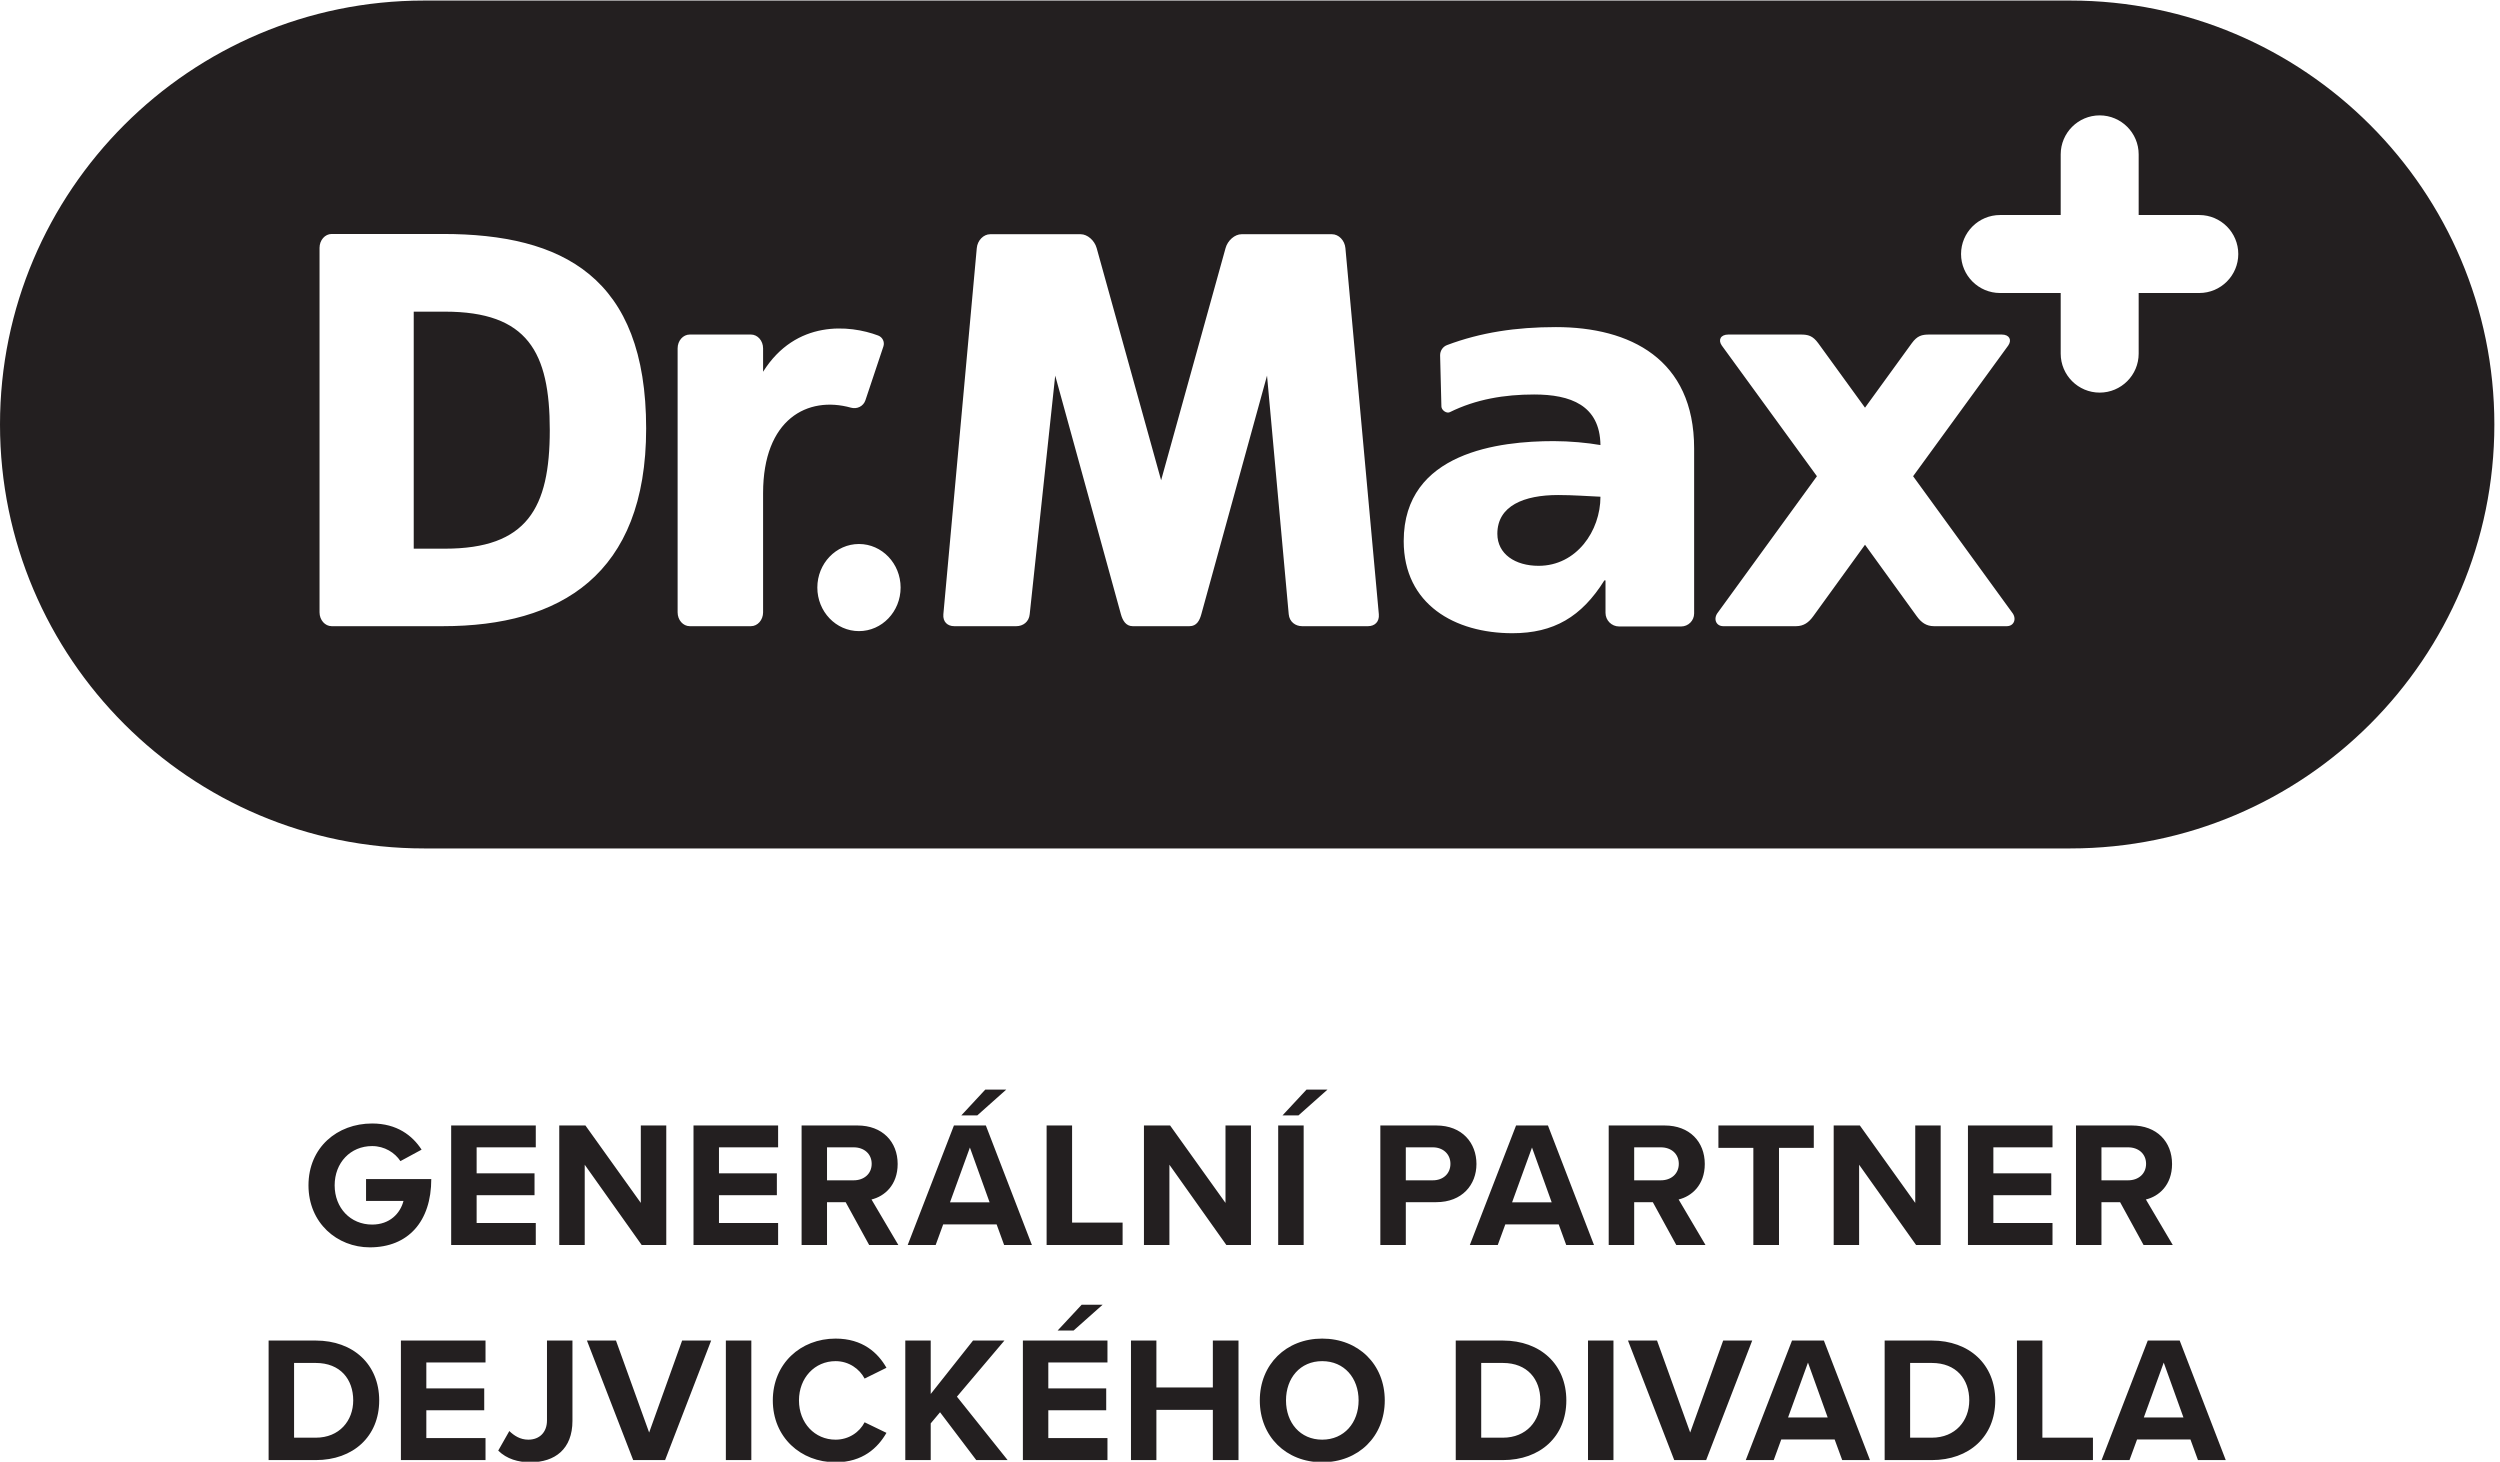
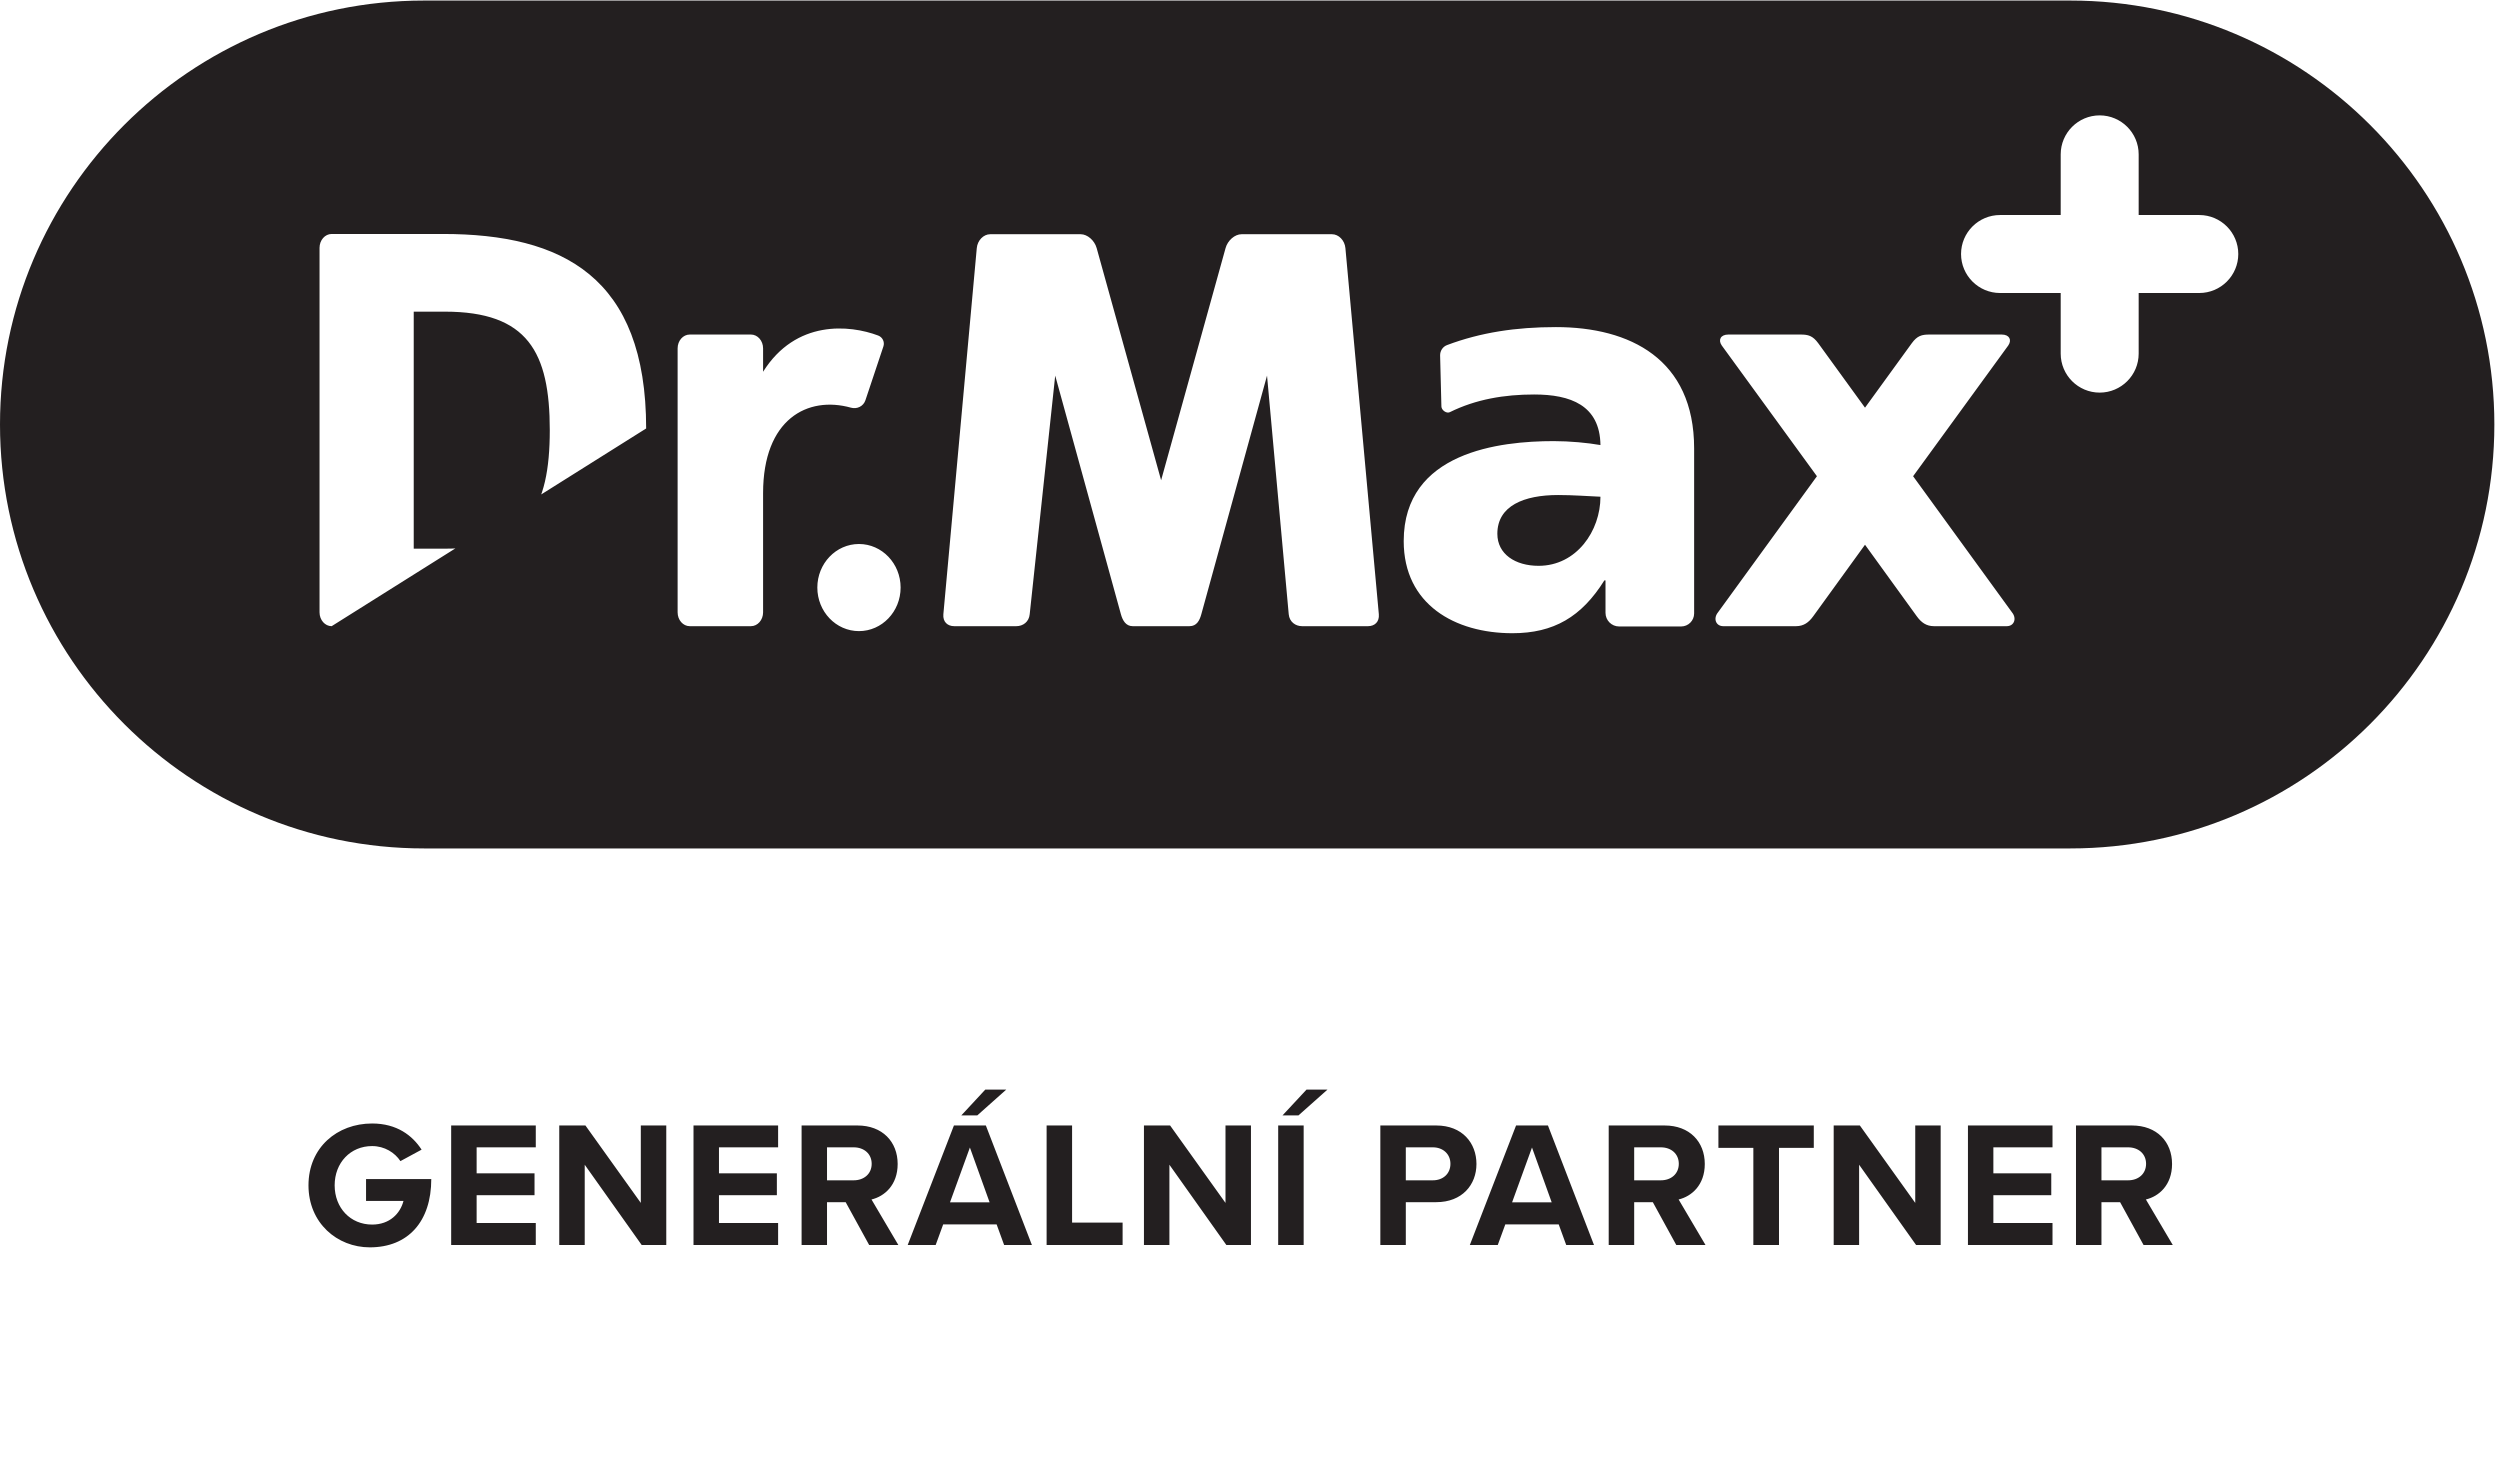
<svg xmlns="http://www.w3.org/2000/svg" width="265pt" height="155pt" viewBox="0 0 265 155" version="1.1">
  <defs>
    <clipPath id="clip1">
      <path d="M 28 138 L 236 138 L 236 154.941 L 28 154.941 Z M 28 138 " />
    </clipPath>
  </defs>
  <g id="surface1">
    <g clip-path="url(#clip1)" clip-rule="nonzero">
-       <path style=" stroke:none;fill-rule:nonzero;fill:rgb(13.73%,12.16%,12.549%);fill-opacity:1;" d="M 28.473 154.77 L 33.469 154.77 C 37.441 154.77 40.195 152.266 40.195 148.445 C 40.195 144.625 37.441 142.098 33.469 142.098 L 28.473 142.098 Z M 31.172 152.395 L 31.172 144.473 L 33.469 144.473 C 36.074 144.473 37.441 146.203 37.441 148.445 C 37.441 150.594 35.977 152.395 33.469 152.395 Z M 42.496 154.77 L 51.465 154.77 L 51.465 152.434 L 45.191 152.434 L 45.191 149.488 L 51.328 149.488 L 51.328 147.172 L 45.191 147.172 L 45.191 144.418 L 51.465 144.418 L 51.465 142.098 L 42.496 142.098 Z M 52.812 153.766 C 53.723 154.656 54.922 155 56.215 155 C 58.816 155 60.68 153.613 60.68 150.609 L 60.68 142.098 L 57.98 142.098 L 57.98 150.57 C 57.98 151.809 57.199 152.605 56.004 152.605 C 55.129 152.605 54.484 152.168 53.988 151.691 Z M 67.117 154.77 L 70.5 154.77 L 75.383 142.098 L 72.305 142.098 L 68.809 151.848 L 65.293 142.098 L 62.215 142.098 Z M 76.941 154.77 L 79.641 154.77 L 79.641 142.098 L 76.941 142.098 Z M 88.57 155 C 91.457 155 93.055 153.461 93.965 151.883 L 91.648 150.762 C 91.113 151.809 89.977 152.605 88.57 152.605 C 86.363 152.605 84.691 150.84 84.691 148.445 C 84.691 146.051 86.363 144.281 88.57 144.281 C 89.977 144.281 91.113 145.102 91.648 146.129 L 93.965 144.984 C 93.07 143.41 91.457 141.891 88.57 141.891 C 84.863 141.891 81.918 144.551 81.918 148.445 C 81.918 152.34 84.863 155 88.57 155 M 103.484 154.77 L 106.809 154.77 L 101.434 148.047 L 106.469 142.098 L 103.141 142.098 L 98.656 147.762 L 98.656 142.098 L 95.961 142.098 L 95.961 154.77 L 98.656 154.77 L 98.656 150.879 L 99.645 149.699 Z M 113.801 141.035 L 116.879 138.301 L 114.656 138.301 L 112.109 141.035 Z M 108.426 154.77 L 117.391 154.77 L 117.391 152.434 L 111.121 152.434 L 111.121 149.488 L 117.258 149.488 L 117.258 147.172 L 111.121 147.172 L 111.121 144.418 L 117.391 144.418 L 117.391 142.098 L 108.426 142.098 Z M 128.562 154.77 L 131.281 154.77 L 131.281 142.098 L 128.562 142.098 L 128.562 147.074 L 122.578 147.074 L 122.578 142.098 L 119.883 142.098 L 119.883 154.77 L 122.578 154.77 L 122.578 149.449 L 128.562 149.449 Z M 133.539 148.445 C 133.539 152.266 136.332 155 140.152 155 C 143.992 155 146.785 152.266 146.785 148.445 C 146.785 144.625 143.992 141.891 140.152 141.891 C 136.332 141.891 133.539 144.625 133.539 148.445 M 144.012 148.445 C 144.012 150.801 142.488 152.605 140.152 152.605 C 137.816 152.605 136.316 150.801 136.316 148.445 C 136.316 146.07 137.816 144.281 140.152 144.281 C 142.488 144.281 144.012 146.07 144.012 148.445 M 154.309 154.77 L 159.305 154.77 C 163.277 154.77 166.031 152.266 166.031 148.445 C 166.031 144.625 163.277 142.098 159.305 142.098 L 154.309 142.098 Z M 157.008 152.395 L 157.008 144.473 L 159.305 144.473 C 161.906 144.473 163.277 146.203 163.277 148.445 C 163.277 150.594 161.812 152.395 159.305 152.395 Z M 168.328 154.77 L 171.027 154.77 L 171.027 142.098 L 168.328 142.098 Z M 177.469 154.77 L 180.852 154.77 L 185.734 142.098 L 182.656 142.098 L 179.16 151.848 L 175.645 142.098 L 172.566 142.098 Z M 195.273 154.77 L 198.219 154.77 L 193.332 142.098 L 189.953 142.098 L 185.051 154.77 L 188.016 154.77 L 188.812 152.586 L 194.473 152.586 Z M 191.645 144.434 L 193.734 150.25 L 189.535 150.25 Z M 199.773 154.77 L 204.77 154.77 C 208.742 154.77 211.496 152.266 211.496 148.445 C 211.496 144.625 208.742 142.098 204.77 142.098 L 199.773 142.098 Z M 202.473 152.395 L 202.473 144.473 L 204.77 144.473 C 207.375 144.473 208.742 146.203 208.742 148.445 C 208.742 150.594 207.277 152.395 204.77 152.395 Z M 213.797 154.77 L 221.852 154.77 L 221.852 152.395 L 216.492 152.395 L 216.492 142.098 L 213.797 142.098 Z M 232.984 154.77 L 235.93 154.77 L 231.047 142.098 L 227.664 142.098 L 222.766 154.77 L 225.727 154.77 L 226.527 152.586 L 232.188 152.586 Z M 229.355 144.434 L 231.445 150.25 L 227.246 150.25 L 229.355 144.434 " />
-     </g>
+       </g>
    <path style=" stroke:none;fill-rule:nonzero;fill:rgb(13.73%,12.16%,12.549%);fill-opacity:1;" d="M 32.699 125.645 C 32.699 129.637 35.738 132.219 39.199 132.219 C 43.266 132.219 45.715 129.48 45.715 124.98 L 38.801 124.98 L 38.801 127.297 L 42.77 127.297 C 42.43 128.629 41.309 129.805 39.445 129.805 C 37.145 129.805 35.473 128.039 35.473 125.645 C 35.473 123.25 37.145 121.484 39.445 121.484 C 40.773 121.484 41.859 122.188 42.445 123.078 L 44.688 121.863 C 43.719 120.363 42.066 119.09 39.445 119.09 C 35.738 119.09 32.699 121.637 32.699 125.645 M 47.824 131.973 L 56.793 131.973 L 56.793 129.637 L 50.523 129.637 L 50.523 126.688 L 56.66 126.688 L 56.66 124.371 L 50.523 124.371 L 50.523 121.617 L 56.793 121.617 L 56.793 119.301 L 47.824 119.301 Z M 68.02 131.973 L 70.625 131.973 L 70.625 119.301 L 67.926 119.301 L 67.926 127.508 L 62.055 119.301 L 59.281 119.301 L 59.281 131.973 L 61.98 131.973 L 61.98 123.461 Z M 73.512 131.973 L 82.48 131.973 L 82.48 129.637 L 76.211 129.637 L 76.211 126.688 L 82.348 126.688 L 82.348 124.371 L 76.211 124.371 L 76.211 121.617 L 82.48 121.617 L 82.48 119.301 L 73.512 119.301 Z M 92.133 131.973 L 95.227 131.973 L 92.379 127.145 C 93.746 126.82 95.152 125.625 95.152 123.383 C 95.152 121.027 93.535 119.301 90.895 119.301 L 84.969 119.301 L 84.969 131.973 L 87.664 131.973 L 87.664 127.43 L 89.641 127.43 Z M 92.398 123.363 C 92.398 124.43 91.578 125.113 90.496 125.113 L 87.664 125.113 L 87.664 121.617 L 90.496 121.617 C 91.578 121.617 92.398 122.301 92.398 123.363 M 103.59 118.234 L 106.664 115.496 L 104.441 115.496 L 101.898 118.234 Z M 106.438 131.973 L 109.383 131.973 L 104.5 119.301 L 101.117 119.301 L 96.215 131.973 L 99.18 131.973 L 99.977 129.785 L 105.641 129.785 Z M 102.809 121.637 L 104.898 127.449 L 100.699 127.449 Z M 110.941 131.973 L 118.996 131.973 L 118.996 129.598 L 113.641 129.598 L 113.641 119.301 L 110.941 119.301 Z M 129.996 131.973 L 132.602 131.973 L 132.602 119.301 L 129.902 119.301 L 129.902 127.508 L 124.031 119.301 L 121.258 119.301 L 121.258 131.973 L 123.957 131.973 L 123.957 123.461 Z M 137.637 118.234 L 140.715 115.496 L 138.492 115.496 L 135.945 118.234 Z M 135.488 131.973 L 138.188 131.973 L 138.188 119.301 L 135.488 119.301 Z M 146.316 131.973 L 149.016 131.973 L 149.016 127.43 L 152.246 127.43 C 154.98 127.43 156.504 125.59 156.504 123.383 C 156.504 121.16 155 119.301 152.246 119.301 L 146.316 119.301 Z M 153.746 123.363 C 153.746 124.43 152.949 125.113 151.887 125.113 L 149.016 125.113 L 149.016 121.617 L 151.887 121.617 C 152.949 121.617 153.746 122.32 153.746 123.363 M 166.02 131.973 L 168.965 131.973 L 164.082 119.301 L 160.703 119.301 L 155.801 131.973 L 158.762 131.973 L 159.562 129.785 L 165.223 129.785 Z M 162.391 121.637 L 164.48 127.449 L 160.281 127.449 Z M 177.688 131.973 L 180.785 131.973 L 177.934 127.145 C 179.301 126.82 180.707 125.625 180.707 123.383 C 180.707 121.027 179.094 119.301 176.453 119.301 L 170.523 119.301 L 170.523 131.973 L 173.223 131.973 L 173.223 127.43 L 175.199 127.43 Z M 177.953 123.363 C 177.953 124.43 177.137 125.113 176.055 125.113 L 173.223 125.113 L 173.223 121.617 L 176.055 121.617 C 177.137 121.617 177.953 122.301 177.953 123.363 M 185.855 131.973 L 188.574 131.973 L 188.574 121.676 L 192.262 121.676 L 192.262 119.301 L 182.152 119.301 L 182.152 121.676 L 185.855 121.676 Z M 203.109 131.973 L 205.711 131.973 L 205.711 119.301 L 203.016 119.301 L 203.016 127.508 L 197.145 119.301 L 194.371 119.301 L 194.371 131.973 L 197.066 131.973 L 197.066 123.461 Z M 208.602 131.973 L 217.566 131.973 L 217.566 129.637 L 211.297 129.637 L 211.297 126.688 L 217.434 126.688 L 217.434 124.371 L 211.297 124.371 L 211.297 121.617 L 217.566 121.617 L 217.566 119.301 L 208.602 119.301 Z M 227.219 131.973 L 230.316 131.973 L 227.465 127.145 C 228.836 126.82 230.238 125.625 230.238 123.383 C 230.238 121.027 228.625 119.301 225.984 119.301 L 220.055 119.301 L 220.055 131.973 L 222.754 131.973 L 222.754 127.43 L 224.73 127.43 Z M 227.484 123.363 C 227.484 124.43 226.668 125.113 225.586 125.113 L 222.754 125.113 L 222.754 121.617 L 225.586 121.617 C 226.668 121.617 227.484 122.301 227.484 123.363 " />
-     <path style=" stroke:none;fill-rule:nonzero;fill:rgb(13.73%,12.16%,12.549%);fill-opacity:1;" d="M 264.402 44.996 C 264.402 20.219 244.246 0.059 219.469 0.059 L 44.938 0.059 C 20.16 0.059 0 20.219 0 44.996 C 0 69.773 20.16 89.934 44.938 89.934 L 219.469 89.934 C 244.246 89.934 264.402 69.773 264.402 44.996 M 68.492 45.418 C 68.492 60.957 59.363 66.375 46.949 66.375 L 35.156 66.375 C 34.449 66.375 33.871 65.719 33.871 64.91 L 33.871 26.266 C 33.871 25.457 34.449 24.801 35.156 24.801 L 46.949 24.801 C 59.625 24.801 68.492 29.344 68.492 45.418 M 93.641 36.719 L 91.734 42.43 C 91.523 43.062 90.852 43.395 90.207 43.215 C 85.605 41.93 80.887 44.422 80.887 52.277 L 80.887 64.91 C 80.887 65.719 80.309 66.375 79.602 66.375 L 73.113 66.375 C 72.402 66.375 71.828 65.719 71.828 64.91 L 71.828 36.926 C 71.828 36.117 72.402 35.461 73.113 35.461 L 79.602 35.461 C 80.309 35.461 80.887 36.117 80.887 36.926 L 80.887 39.406 C 84.367 33.863 90.082 34.434 93.086 35.566 C 93.551 35.742 93.797 36.246 93.641 36.719 M 95.465 62.281 C 95.465 64.832 93.488 66.898 91.051 66.898 C 88.613 66.898 86.637 64.832 86.637 62.281 C 86.637 59.734 88.613 57.664 91.051 57.664 C 93.488 57.664 95.465 59.734 95.465 62.281 M 146.156 65.109 C 146.23 65.918 145.715 66.375 145.008 66.375 L 138.023 66.375 C 137.316 66.375 136.68 65.918 136.605 65.109 L 134.305 39.816 L 127.34 65.109 C 127.156 65.77 126.855 66.375 126.086 66.375 L 120.066 66.375 C 119.34 66.375 119 65.77 118.816 65.109 L 111.852 39.816 L 109.148 65.109 C 109.074 65.918 108.438 66.375 107.73 66.375 L 101.148 66.375 C 100.438 66.375 99.926 65.918 99.996 65.109 L 103.539 26.297 C 103.613 25.484 104.25 24.828 104.961 24.828 L 114.555 24.828 C 115.266 24.828 116.02 25.484 116.246 26.297 L 123.078 50.906 L 129.91 26.297 C 130.133 25.484 130.891 24.828 131.602 24.828 L 141.195 24.828 C 141.906 24.828 142.539 25.484 142.613 26.297 Z M 179.578 65.027 C 179.578 65.789 178.961 66.406 178.199 66.406 L 171.629 66.406 C 170.828 66.406 170.184 65.758 170.184 64.961 L 170.184 61.523 L 170.062 61.523 C 167.641 65.395 164.688 67.121 160.316 67.121 C 154.23 67.121 148.793 64.082 148.793 57.355 C 148.793 47.887 159.016 46.758 164.688 46.758 C 166.398 46.758 168.293 46.938 169.648 47.176 C 169.59 42.945 166.461 41.816 162.621 41.816 C 159.477 41.816 156.457 42.316 153.68 43.691 C 153.332 43.863 152.801 43.48 152.789 43.094 L 152.652 37.684 C 152.641 37.195 152.934 36.746 153.387 36.578 C 156.941 35.242 160.676 34.672 164.922 34.672 C 172.781 34.672 179.578 38.062 179.578 47.531 Z M 204.531 35.461 L 212.18 35.461 C 212.992 35.461 213.281 36.027 212.879 36.617 L 202.789 50.48 L 213.281 64.922 C 213.797 65.559 213.504 66.375 212.715 66.375 L 204.992 66.375 C 204.184 66.371 203.652 65.98 203.18 65.328 L 197.691 57.742 L 192.199 65.328 C 191.727 65.98 191.195 66.371 190.387 66.375 L 182.668 66.375 C 181.875 66.375 181.586 65.559 182.098 64.922 L 192.594 50.48 L 182.504 36.617 C 182.098 36.027 182.387 35.461 183.203 35.461 L 190.852 35.461 C 191.664 35.461 192.145 35.578 192.738 36.387 L 197.691 43.215 L 202.645 36.387 C 203.234 35.578 203.715 35.461 204.531 35.461 M 237.258 26.926 C 237.258 29.203 235.406 31.059 233.125 31.059 L 226.699 31.059 L 226.699 37.484 C 226.699 39.766 224.844 41.617 222.566 41.617 C 220.285 41.617 218.434 39.766 218.434 37.484 L 218.434 31.059 L 212.004 31.059 C 209.727 31.059 207.871 29.203 207.871 26.926 C 207.871 24.645 209.727 22.793 212.004 22.793 L 218.434 22.793 L 218.434 16.363 C 218.434 14.086 220.285 12.23 222.566 12.23 C 224.844 12.23 226.699 14.086 226.699 16.363 L 226.699 22.793 L 233.125 22.793 C 235.406 22.793 237.258 24.645 237.258 26.926 M 169.648 52.652 C 168.293 52.594 166.754 52.473 165.16 52.473 C 161.555 52.473 158.719 53.605 158.719 56.582 C 158.719 58.727 160.609 59.977 163.09 59.977 C 167.109 59.977 169.648 56.281 169.648 52.652 M 58.277 45.598 C 58.277 37.32 55.93 33.035 47.156 33.035 L 43.855 33.035 L 43.855 58.16 L 47.156 58.16 C 55.863 58.16 58.277 53.871 58.277 45.598 " />
+     <path style=" stroke:none;fill-rule:nonzero;fill:rgb(13.73%,12.16%,12.549%);fill-opacity:1;" d="M 264.402 44.996 C 264.402 20.219 244.246 0.059 219.469 0.059 L 44.938 0.059 C 20.16 0.059 0 20.219 0 44.996 C 0 69.773 20.16 89.934 44.938 89.934 L 219.469 89.934 C 244.246 89.934 264.402 69.773 264.402 44.996 M 68.492 45.418 L 35.156 66.375 C 34.449 66.375 33.871 65.719 33.871 64.91 L 33.871 26.266 C 33.871 25.457 34.449 24.801 35.156 24.801 L 46.949 24.801 C 59.625 24.801 68.492 29.344 68.492 45.418 M 93.641 36.719 L 91.734 42.43 C 91.523 43.062 90.852 43.395 90.207 43.215 C 85.605 41.93 80.887 44.422 80.887 52.277 L 80.887 64.91 C 80.887 65.719 80.309 66.375 79.602 66.375 L 73.113 66.375 C 72.402 66.375 71.828 65.719 71.828 64.91 L 71.828 36.926 C 71.828 36.117 72.402 35.461 73.113 35.461 L 79.602 35.461 C 80.309 35.461 80.887 36.117 80.887 36.926 L 80.887 39.406 C 84.367 33.863 90.082 34.434 93.086 35.566 C 93.551 35.742 93.797 36.246 93.641 36.719 M 95.465 62.281 C 95.465 64.832 93.488 66.898 91.051 66.898 C 88.613 66.898 86.637 64.832 86.637 62.281 C 86.637 59.734 88.613 57.664 91.051 57.664 C 93.488 57.664 95.465 59.734 95.465 62.281 M 146.156 65.109 C 146.23 65.918 145.715 66.375 145.008 66.375 L 138.023 66.375 C 137.316 66.375 136.68 65.918 136.605 65.109 L 134.305 39.816 L 127.34 65.109 C 127.156 65.77 126.855 66.375 126.086 66.375 L 120.066 66.375 C 119.34 66.375 119 65.77 118.816 65.109 L 111.852 39.816 L 109.148 65.109 C 109.074 65.918 108.438 66.375 107.73 66.375 L 101.148 66.375 C 100.438 66.375 99.926 65.918 99.996 65.109 L 103.539 26.297 C 103.613 25.484 104.25 24.828 104.961 24.828 L 114.555 24.828 C 115.266 24.828 116.02 25.484 116.246 26.297 L 123.078 50.906 L 129.91 26.297 C 130.133 25.484 130.891 24.828 131.602 24.828 L 141.195 24.828 C 141.906 24.828 142.539 25.484 142.613 26.297 Z M 179.578 65.027 C 179.578 65.789 178.961 66.406 178.199 66.406 L 171.629 66.406 C 170.828 66.406 170.184 65.758 170.184 64.961 L 170.184 61.523 L 170.062 61.523 C 167.641 65.395 164.688 67.121 160.316 67.121 C 154.23 67.121 148.793 64.082 148.793 57.355 C 148.793 47.887 159.016 46.758 164.688 46.758 C 166.398 46.758 168.293 46.938 169.648 47.176 C 169.59 42.945 166.461 41.816 162.621 41.816 C 159.477 41.816 156.457 42.316 153.68 43.691 C 153.332 43.863 152.801 43.48 152.789 43.094 L 152.652 37.684 C 152.641 37.195 152.934 36.746 153.387 36.578 C 156.941 35.242 160.676 34.672 164.922 34.672 C 172.781 34.672 179.578 38.062 179.578 47.531 Z M 204.531 35.461 L 212.18 35.461 C 212.992 35.461 213.281 36.027 212.879 36.617 L 202.789 50.48 L 213.281 64.922 C 213.797 65.559 213.504 66.375 212.715 66.375 L 204.992 66.375 C 204.184 66.371 203.652 65.98 203.18 65.328 L 197.691 57.742 L 192.199 65.328 C 191.727 65.98 191.195 66.371 190.387 66.375 L 182.668 66.375 C 181.875 66.375 181.586 65.559 182.098 64.922 L 192.594 50.48 L 182.504 36.617 C 182.098 36.027 182.387 35.461 183.203 35.461 L 190.852 35.461 C 191.664 35.461 192.145 35.578 192.738 36.387 L 197.691 43.215 L 202.645 36.387 C 203.234 35.578 203.715 35.461 204.531 35.461 M 237.258 26.926 C 237.258 29.203 235.406 31.059 233.125 31.059 L 226.699 31.059 L 226.699 37.484 C 226.699 39.766 224.844 41.617 222.566 41.617 C 220.285 41.617 218.434 39.766 218.434 37.484 L 218.434 31.059 L 212.004 31.059 C 209.727 31.059 207.871 29.203 207.871 26.926 C 207.871 24.645 209.727 22.793 212.004 22.793 L 218.434 22.793 L 218.434 16.363 C 218.434 14.086 220.285 12.23 222.566 12.23 C 224.844 12.23 226.699 14.086 226.699 16.363 L 226.699 22.793 L 233.125 22.793 C 235.406 22.793 237.258 24.645 237.258 26.926 M 169.648 52.652 C 168.293 52.594 166.754 52.473 165.16 52.473 C 161.555 52.473 158.719 53.605 158.719 56.582 C 158.719 58.727 160.609 59.977 163.09 59.977 C 167.109 59.977 169.648 56.281 169.648 52.652 M 58.277 45.598 C 58.277 37.32 55.93 33.035 47.156 33.035 L 43.855 33.035 L 43.855 58.16 L 47.156 58.16 C 55.863 58.16 58.277 53.871 58.277 45.598 " />
  </g>
</svg>